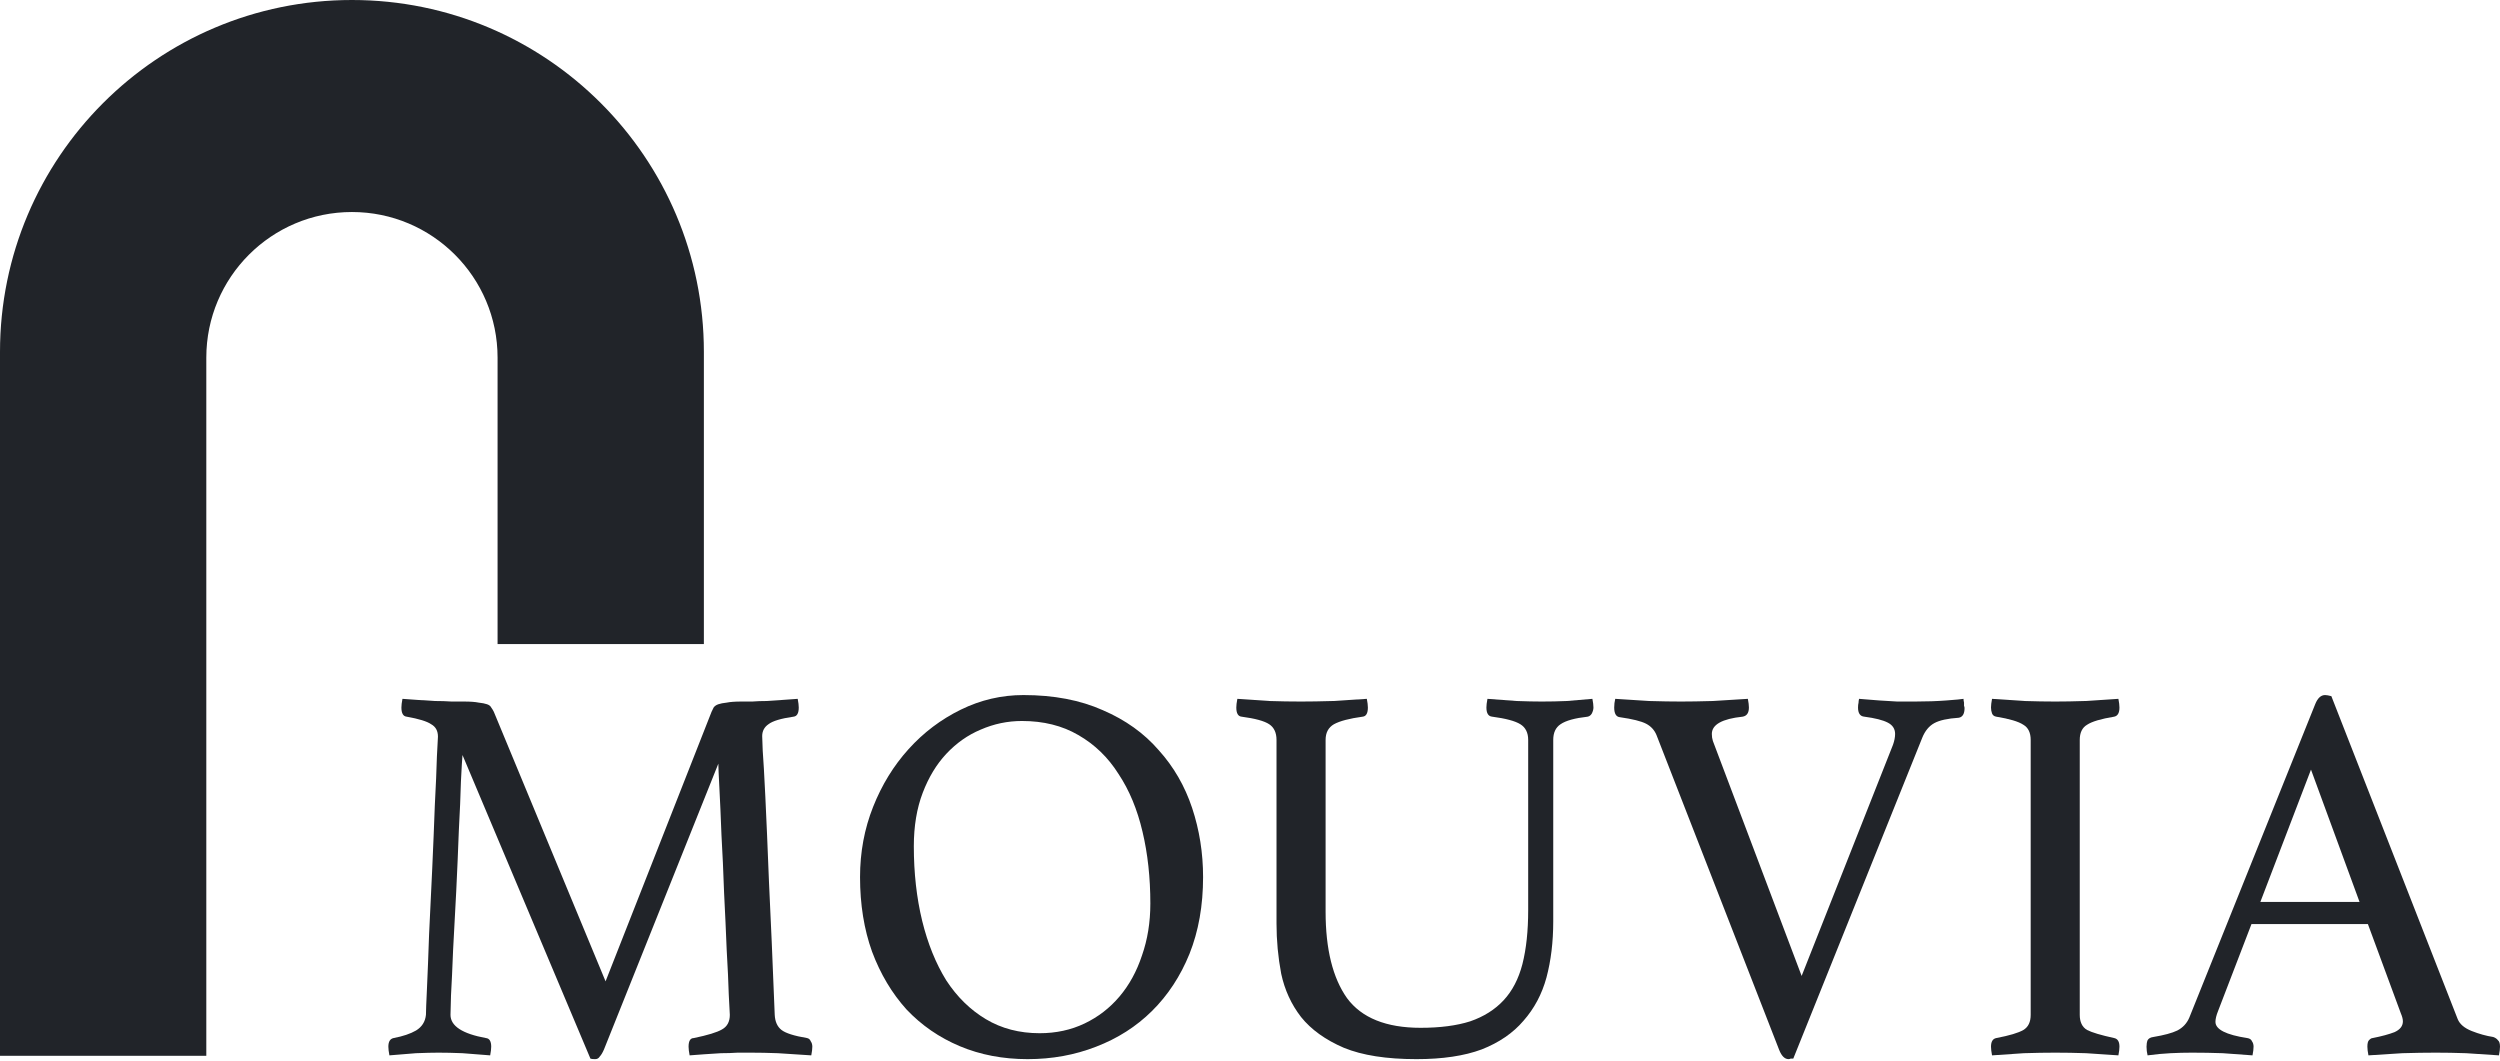
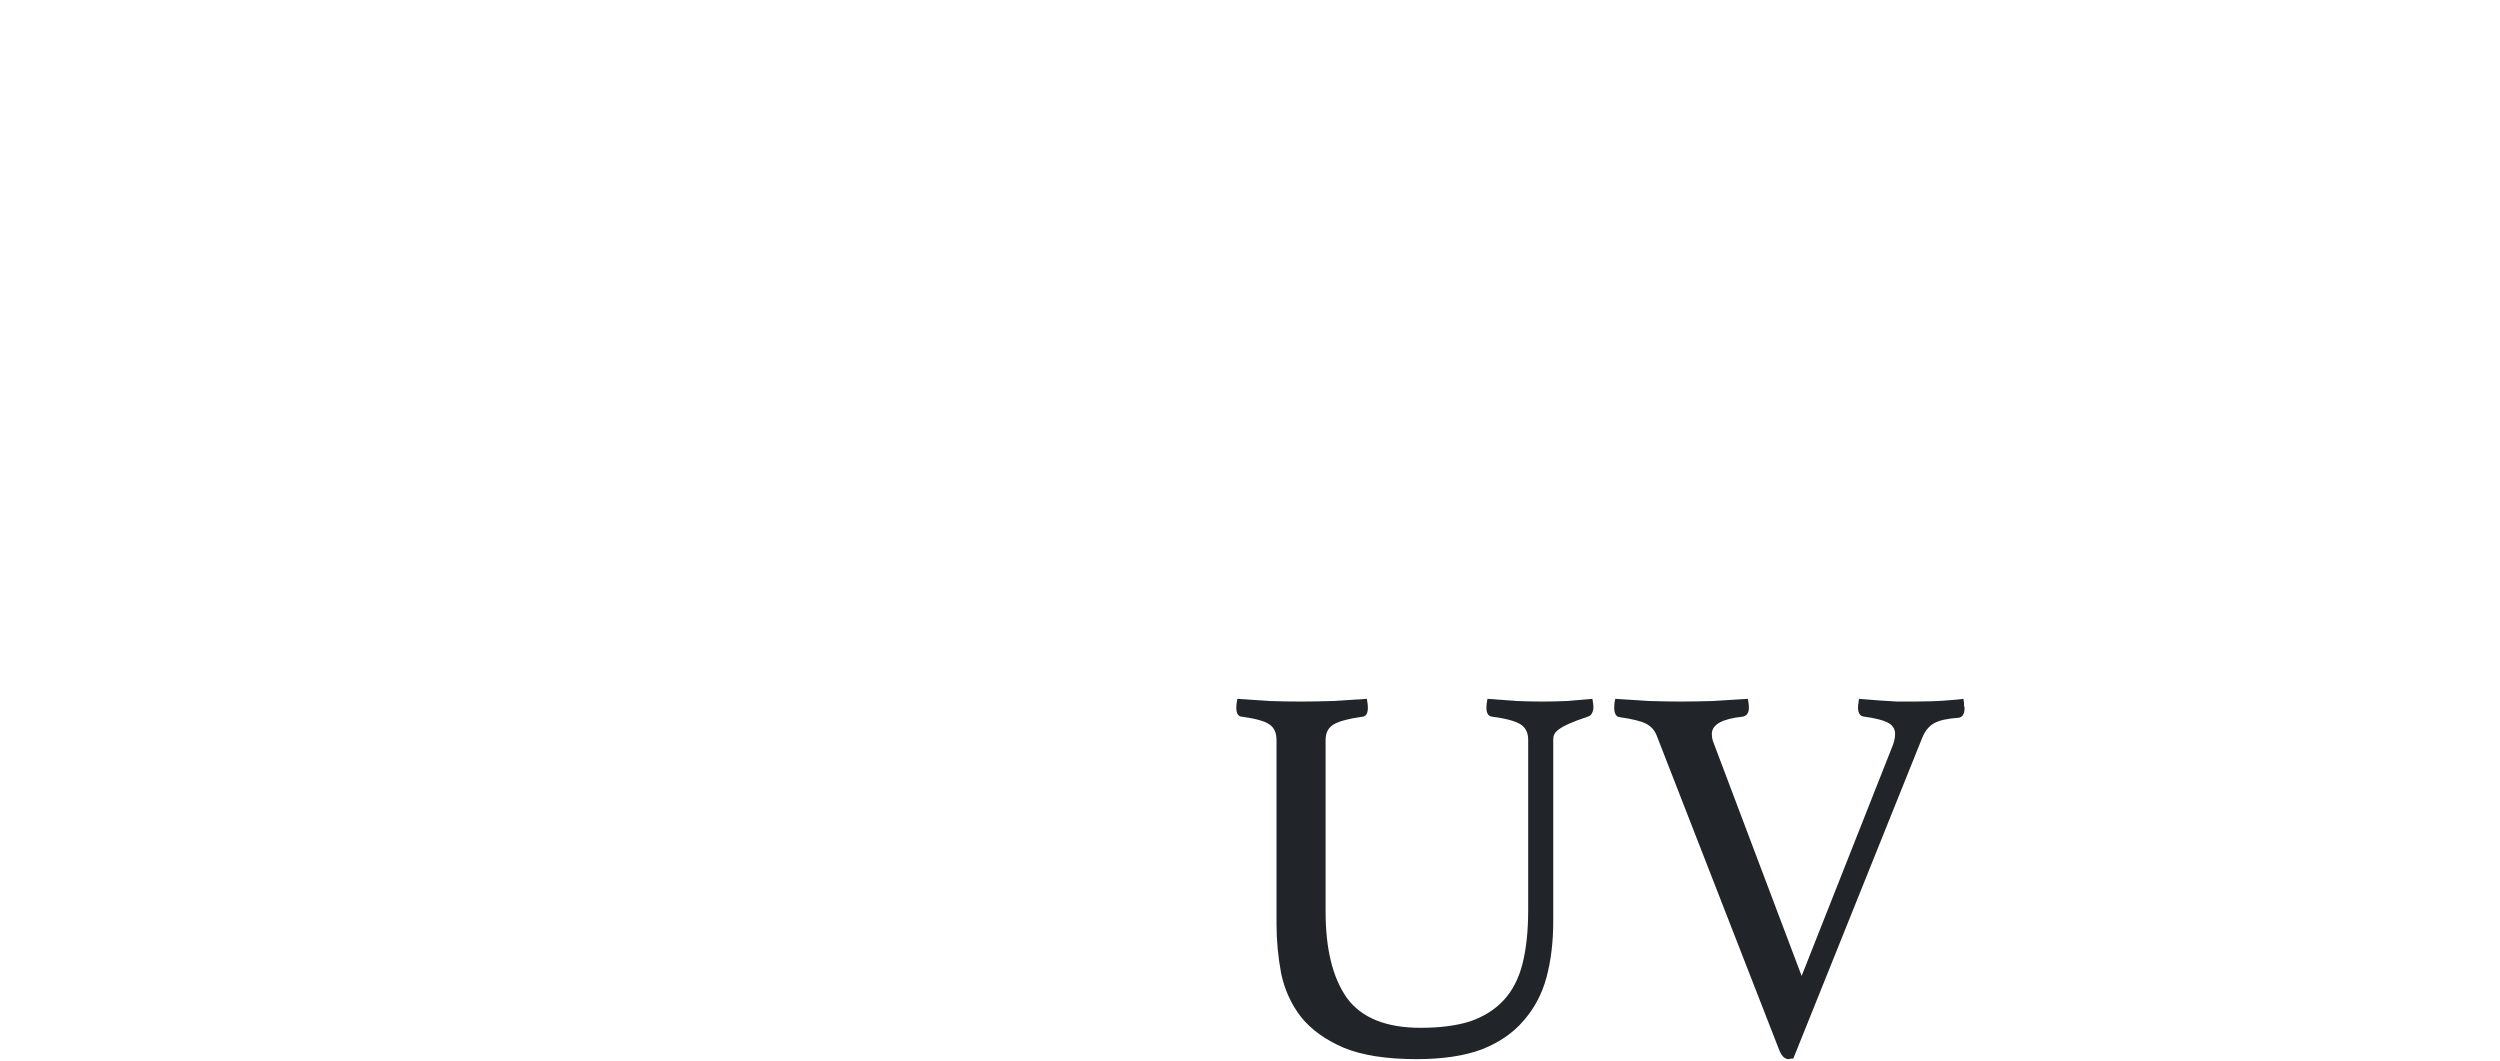
<svg xmlns="http://www.w3.org/2000/svg" width="172" height="73" viewBox="0 0 172 73" fill="none">
-   <path d="M48.955 48.972C49.003 48.873 49.051 48.774 49.099 48.675C49.17 48.576 49.278 48.502 49.422 48.452C49.566 48.403 49.757 48.365 49.997 48.34C50.236 48.291 50.571 48.266 51.002 48.266C51.194 48.266 51.446 48.266 51.757 48.266C52.068 48.241 52.403 48.229 52.763 48.229C53.122 48.204 53.481 48.179 53.84 48.155C54.224 48.13 54.571 48.105 54.882 48.08C54.93 48.328 54.954 48.526 54.954 48.675C54.954 49.071 54.834 49.282 54.595 49.307C53.733 49.431 53.158 49.604 52.87 49.827C52.583 50.025 52.439 50.298 52.439 50.645C52.439 50.669 52.451 51.004 52.475 51.648C52.523 52.267 52.583 53.321 52.655 54.807C52.727 56.269 52.81 58.226 52.906 60.679C53.026 63.132 53.158 66.179 53.301 69.821C53.325 70.292 53.481 70.639 53.769 70.862C54.056 71.085 54.643 71.271 55.529 71.419C55.648 71.444 55.732 71.519 55.78 71.642C55.852 71.742 55.888 71.865 55.888 72.014C55.888 72.163 55.864 72.361 55.816 72.609C54.978 72.559 54.212 72.51 53.517 72.46C52.846 72.435 52.224 72.423 51.649 72.423C51.41 72.423 51.11 72.423 50.751 72.423C50.392 72.448 50.009 72.46 49.601 72.46C49.218 72.485 48.835 72.51 48.452 72.534C48.069 72.559 47.733 72.584 47.446 72.609C47.398 72.361 47.374 72.163 47.374 72.014C47.374 71.618 47.494 71.419 47.733 71.419C48.691 71.221 49.338 71.023 49.673 70.825C50.032 70.627 50.212 70.292 50.212 69.821C50.212 69.747 50.188 69.289 50.14 68.446C50.116 67.604 50.068 66.576 49.997 65.362C49.949 64.148 49.889 62.834 49.817 61.422C49.769 60.01 49.709 58.684 49.637 57.446C49.59 56.182 49.542 55.104 49.494 54.212C49.446 53.296 49.422 52.738 49.422 52.54L41.555 72.2C41.459 72.423 41.363 72.584 41.267 72.683C41.196 72.807 41.088 72.869 40.944 72.869C40.776 72.869 40.669 72.856 40.621 72.832L31.82 51.946C31.796 52.193 31.76 52.8 31.712 53.767C31.688 54.708 31.64 55.835 31.568 57.148C31.52 58.462 31.46 59.849 31.389 61.311C31.317 62.773 31.245 64.123 31.173 65.362C31.125 66.6 31.077 67.641 31.029 68.483C31.006 69.326 30.994 69.772 30.994 69.821C30.994 70.589 31.808 71.122 33.436 71.419C33.676 71.444 33.795 71.642 33.795 72.014C33.795 72.163 33.772 72.361 33.724 72.609C33.077 72.559 32.442 72.51 31.82 72.46C31.197 72.435 30.646 72.423 30.167 72.423C29.784 72.423 29.269 72.435 28.623 72.46C27.976 72.51 27.365 72.559 26.791 72.609C26.743 72.361 26.719 72.163 26.719 72.014C26.719 71.667 26.838 71.469 27.078 71.419C27.725 71.296 28.239 71.122 28.623 70.899C29.03 70.651 29.257 70.292 29.305 69.821C29.305 69.598 29.329 68.979 29.377 67.963C29.425 66.923 29.473 65.696 29.521 64.284C29.593 62.872 29.664 61.373 29.736 59.787C29.808 58.201 29.868 56.74 29.916 55.402C29.988 54.039 30.036 52.924 30.059 52.057C30.107 51.165 30.131 50.707 30.131 50.682C30.131 50.285 29.976 50.001 29.664 49.827C29.377 49.629 28.814 49.456 27.976 49.307C27.737 49.282 27.617 49.071 27.617 48.675C27.617 48.526 27.641 48.328 27.689 48.08C28 48.105 28.347 48.13 28.73 48.155C29.137 48.179 29.533 48.204 29.916 48.229C30.323 48.229 30.706 48.241 31.065 48.266C31.425 48.266 31.712 48.266 31.927 48.266C32.359 48.266 32.694 48.291 32.933 48.34C33.173 48.365 33.364 48.403 33.508 48.452C33.652 48.502 33.748 48.576 33.795 48.675C33.867 48.774 33.927 48.873 33.975 48.972L41.663 67.517L48.955 48.972Z" fill="#212429" />
-   <path d="M59.171 60.344C59.171 58.635 59.47 57.025 60.069 55.513C60.668 54.002 61.482 52.676 62.512 51.537C63.541 50.397 64.739 49.493 66.104 48.824C67.469 48.155 68.906 47.82 70.415 47.82C72.498 47.82 74.318 48.167 75.875 48.861C77.431 49.53 78.713 50.447 79.719 51.611C80.748 52.751 81.515 54.076 82.018 55.587C82.52 57.099 82.772 58.684 82.772 60.344C82.772 62.302 82.461 64.061 81.838 65.622C81.215 67.158 80.353 68.471 79.252 69.561C78.174 70.627 76.893 71.444 75.408 72.014C73.947 72.584 72.378 72.869 70.702 72.869C69.002 72.869 67.445 72.572 66.032 71.977C64.619 71.382 63.398 70.54 62.368 69.45C61.362 68.335 60.572 67.009 59.997 65.473C59.446 63.937 59.171 62.227 59.171 60.344ZM71.528 71.085C72.654 71.085 73.684 70.862 74.618 70.416C75.552 69.97 76.354 69.351 77.024 68.558C77.695 67.765 78.21 66.823 78.569 65.733C78.952 64.643 79.144 63.454 79.144 62.166C79.144 60.382 78.964 58.734 78.605 57.223C78.246 55.687 77.695 54.361 76.953 53.246C76.234 52.106 75.312 51.215 74.186 50.57C73.085 49.926 71.792 49.604 70.307 49.604C69.325 49.604 68.379 49.802 67.469 50.199C66.583 50.57 65.793 51.128 65.098 51.871C64.427 52.59 63.889 53.482 63.482 54.547C63.075 55.612 62.871 56.839 62.871 58.226C62.871 60.06 63.062 61.769 63.446 63.355C63.829 64.916 64.38 66.278 65.098 67.443C65.841 68.582 66.751 69.475 67.828 70.119C68.906 70.763 70.139 71.085 71.528 71.085Z" fill="#212429" />
-   <path d="M106.863 63.392C106.863 64.804 106.707 66.093 106.396 67.257C106.085 68.397 105.558 69.388 104.815 70.23C104.097 71.073 103.139 71.729 101.941 72.2C100.744 72.646 99.247 72.869 97.451 72.869C95.392 72.869 93.727 72.609 92.458 72.088C91.189 71.543 90.207 70.837 89.512 69.97C88.842 69.103 88.387 68.112 88.147 66.997C87.932 65.857 87.824 64.705 87.824 63.541V50.905C87.824 50.409 87.656 50.05 87.321 49.827C86.986 49.604 86.351 49.431 85.417 49.307C85.178 49.282 85.058 49.071 85.058 48.675C85.058 48.526 85.082 48.328 85.13 48.08C85.848 48.13 86.579 48.179 87.321 48.229C88.087 48.254 88.818 48.266 89.512 48.266C90.135 48.266 90.865 48.254 91.704 48.229C92.542 48.179 93.32 48.13 94.038 48.08C94.086 48.328 94.11 48.526 94.11 48.675C94.11 49.071 93.991 49.282 93.751 49.307C92.841 49.431 92.183 49.604 91.775 49.827C91.392 50.05 91.201 50.409 91.201 50.905V62.723C91.201 65.3 91.692 67.282 92.673 68.669C93.679 70.032 95.368 70.713 97.739 70.713C99.08 70.713 100.217 70.565 101.151 70.267C102.085 69.945 102.852 69.462 103.45 68.818C104.049 68.174 104.48 67.344 104.743 66.328C105.007 65.287 105.139 64.049 105.139 62.611V50.905C105.139 50.409 104.959 50.05 104.6 49.827C104.241 49.604 103.594 49.431 102.66 49.307C102.396 49.282 102.265 49.071 102.265 48.675C102.265 48.526 102.289 48.328 102.337 48.08C103.031 48.13 103.702 48.179 104.348 48.229C105.019 48.254 105.594 48.266 106.073 48.266C106.647 48.266 107.222 48.254 107.797 48.229C108.396 48.179 108.982 48.13 109.557 48.08C109.605 48.328 109.629 48.526 109.629 48.675C109.629 48.799 109.593 48.935 109.521 49.084C109.449 49.208 109.353 49.282 109.234 49.307C108.348 49.406 107.725 49.579 107.366 49.827C107.03 50.05 106.863 50.409 106.863 50.905V63.392Z" fill="#212429" />
+   <path d="M106.863 63.392C106.863 64.804 106.707 66.093 106.396 67.257C106.085 68.397 105.558 69.388 104.815 70.23C104.097 71.073 103.139 71.729 101.941 72.2C100.744 72.646 99.247 72.869 97.451 72.869C95.392 72.869 93.727 72.609 92.458 72.088C91.189 71.543 90.207 70.837 89.512 69.97C88.842 69.103 88.387 68.112 88.147 66.997C87.932 65.857 87.824 64.705 87.824 63.541V50.905C87.824 50.409 87.656 50.05 87.321 49.827C86.986 49.604 86.351 49.431 85.417 49.307C85.178 49.282 85.058 49.071 85.058 48.675C85.058 48.526 85.082 48.328 85.13 48.08C85.848 48.13 86.579 48.179 87.321 48.229C88.087 48.254 88.818 48.266 89.512 48.266C90.135 48.266 90.865 48.254 91.704 48.229C92.542 48.179 93.32 48.13 94.038 48.08C94.086 48.328 94.11 48.526 94.11 48.675C94.11 49.071 93.991 49.282 93.751 49.307C92.841 49.431 92.183 49.604 91.775 49.827C91.392 50.05 91.201 50.409 91.201 50.905V62.723C91.201 65.3 91.692 67.282 92.673 68.669C93.679 70.032 95.368 70.713 97.739 70.713C99.08 70.713 100.217 70.565 101.151 70.267C102.085 69.945 102.852 69.462 103.45 68.818C104.049 68.174 104.48 67.344 104.743 66.328C105.007 65.287 105.139 64.049 105.139 62.611V50.905C105.139 50.409 104.959 50.05 104.6 49.827C104.241 49.604 103.594 49.431 102.66 49.307C102.396 49.282 102.265 49.071 102.265 48.675C102.265 48.526 102.289 48.328 102.337 48.08C103.031 48.13 103.702 48.179 104.348 48.229C105.019 48.254 105.594 48.266 106.073 48.266C106.647 48.266 107.222 48.254 107.797 48.229C108.396 48.179 108.982 48.13 109.557 48.08C109.605 48.328 109.629 48.526 109.629 48.675C109.629 48.799 109.593 48.935 109.521 49.084C109.449 49.208 109.353 49.282 109.234 49.307C107.03 50.05 106.863 50.409 106.863 50.905V63.392Z" fill="#212429" />
  <path d="M130.239 51.239C130.335 50.967 130.383 50.719 130.383 50.496C130.383 50.149 130.215 49.889 129.88 49.716C129.545 49.542 129.006 49.406 128.263 49.307C127.976 49.282 127.832 49.071 127.832 48.675C127.832 48.551 127.844 48.44 127.868 48.34C127.868 48.266 127.88 48.179 127.904 48.08C127.952 48.08 128.108 48.093 128.371 48.118C128.635 48.142 128.946 48.167 129.305 48.192C129.688 48.217 130.096 48.241 130.527 48.266C130.958 48.266 131.365 48.266 131.748 48.266C132.538 48.266 133.257 48.241 133.903 48.192C134.574 48.142 134.969 48.105 135.089 48.08C135.089 48.155 135.101 48.241 135.125 48.34C135.125 48.415 135.125 48.489 135.125 48.563C135.149 48.613 135.161 48.663 135.161 48.712C135.161 49.109 135.029 49.332 134.765 49.381C133.999 49.431 133.436 49.555 133.077 49.753C132.718 49.951 132.442 50.285 132.251 50.756L123.378 72.832C123.33 72.832 123.27 72.832 123.198 72.832C123.15 72.856 123.103 72.869 123.055 72.869C122.791 72.869 122.576 72.658 122.408 72.237L113.966 50.57C113.823 50.224 113.583 49.963 113.248 49.79C112.913 49.617 112.314 49.468 111.452 49.344C111.188 49.319 111.057 49.096 111.057 48.675C111.057 48.477 111.08 48.279 111.128 48.08C111.847 48.13 112.625 48.179 113.463 48.229C114.302 48.254 115.032 48.266 115.655 48.266C116.253 48.266 116.984 48.254 117.846 48.229C118.708 48.179 119.51 48.13 120.253 48.08C120.301 48.328 120.325 48.526 120.325 48.675C120.325 49.047 120.181 49.257 119.893 49.307C118.481 49.456 117.774 49.852 117.774 50.496C117.774 50.669 117.798 50.831 117.846 50.979L123.953 67.145L130.239 51.239Z" fill="#212429" />
-   <path d="M143.087 69.821C143.087 70.317 143.255 70.664 143.59 70.862C143.926 71.035 144.548 71.221 145.458 71.419C145.698 71.469 145.818 71.667 145.818 72.014C145.818 72.163 145.794 72.361 145.746 72.609C145.003 72.559 144.261 72.51 143.518 72.46C142.776 72.435 142.07 72.423 141.399 72.423C140.752 72.423 140.034 72.435 139.244 72.46C138.477 72.51 137.747 72.559 137.052 72.609C137.005 72.361 136.981 72.163 136.981 72.014C136.981 71.667 137.1 71.469 137.34 71.419C138.25 71.246 138.872 71.06 139.208 70.862C139.543 70.664 139.711 70.317 139.711 69.821V50.905C139.711 50.409 139.543 50.062 139.208 49.864C138.872 49.641 138.25 49.456 137.34 49.307C137.196 49.282 137.1 49.208 137.052 49.084C137.005 48.96 136.981 48.824 136.981 48.675C136.981 48.526 137.005 48.328 137.052 48.08C137.771 48.13 138.513 48.179 139.28 48.229C140.07 48.254 140.776 48.266 141.399 48.266C141.998 48.266 142.68 48.254 143.447 48.229C144.237 48.179 145.003 48.13 145.746 48.08C145.794 48.328 145.818 48.526 145.818 48.675C145.818 49.047 145.698 49.257 145.458 49.307C144.548 49.456 143.926 49.641 143.59 49.864C143.255 50.062 143.087 50.409 143.087 50.905V69.821Z" fill="#212429" />
-   <path d="M162.912 63.578H154.901L152.602 69.561C152.482 69.859 152.423 70.106 152.423 70.305C152.423 70.825 153.153 71.196 154.614 71.419C154.781 71.444 154.889 71.519 154.937 71.642C155.009 71.742 155.045 71.865 155.045 72.014C155.045 72.163 155.021 72.361 154.973 72.609C154.326 72.559 153.644 72.51 152.925 72.46C152.207 72.435 151.5 72.423 150.806 72.423C150.327 72.423 149.836 72.435 149.333 72.46C148.83 72.485 148.303 72.534 147.753 72.609C147.705 72.41 147.681 72.212 147.681 72.014C147.681 71.841 147.705 71.692 147.753 71.568C147.824 71.444 147.956 71.37 148.148 71.345C148.89 71.221 149.441 71.073 149.8 70.899C150.183 70.701 150.459 70.404 150.626 70.007L159.284 48.452C159.451 48.031 159.679 47.82 159.966 47.82C160.062 47.82 160.206 47.845 160.397 47.895L169.091 70.119C169.234 70.466 169.558 70.738 170.06 70.936C170.563 71.135 171.054 71.271 171.533 71.345C171.677 71.395 171.785 71.469 171.857 71.568C171.952 71.642 172 71.791 172 72.014C172 72.163 171.976 72.361 171.928 72.609C171.162 72.559 170.408 72.51 169.665 72.46C168.923 72.435 168.228 72.423 167.582 72.423C166.911 72.423 166.145 72.435 165.283 72.46C164.421 72.51 163.642 72.559 162.948 72.609C162.9 72.361 162.876 72.163 162.876 72.014C162.876 71.791 162.912 71.642 162.984 71.568C163.08 71.469 163.163 71.419 163.235 71.419C163.858 71.296 164.361 71.159 164.744 71.011C165.127 70.837 165.319 70.589 165.319 70.267C165.319 70.119 165.271 69.933 165.175 69.71L162.912 63.578ZM162.337 62.054L158.996 52.949L155.512 62.054H162.337Z" fill="#212429" />
-   <path d="M24.214 -6.10352e-05C37.587 9.02835e-05 48.427 10.841 48.427 24.214V44.31H34.233V24.606C34.233 19.073 29.747 14.587 24.214 14.587C18.68 14.587 14.194 19.073 14.194 24.606V72.641H0V24.214C0 10.841 10.841 -6.10352e-05 24.214 -6.10352e-05Z" fill="#212429" />
</svg>